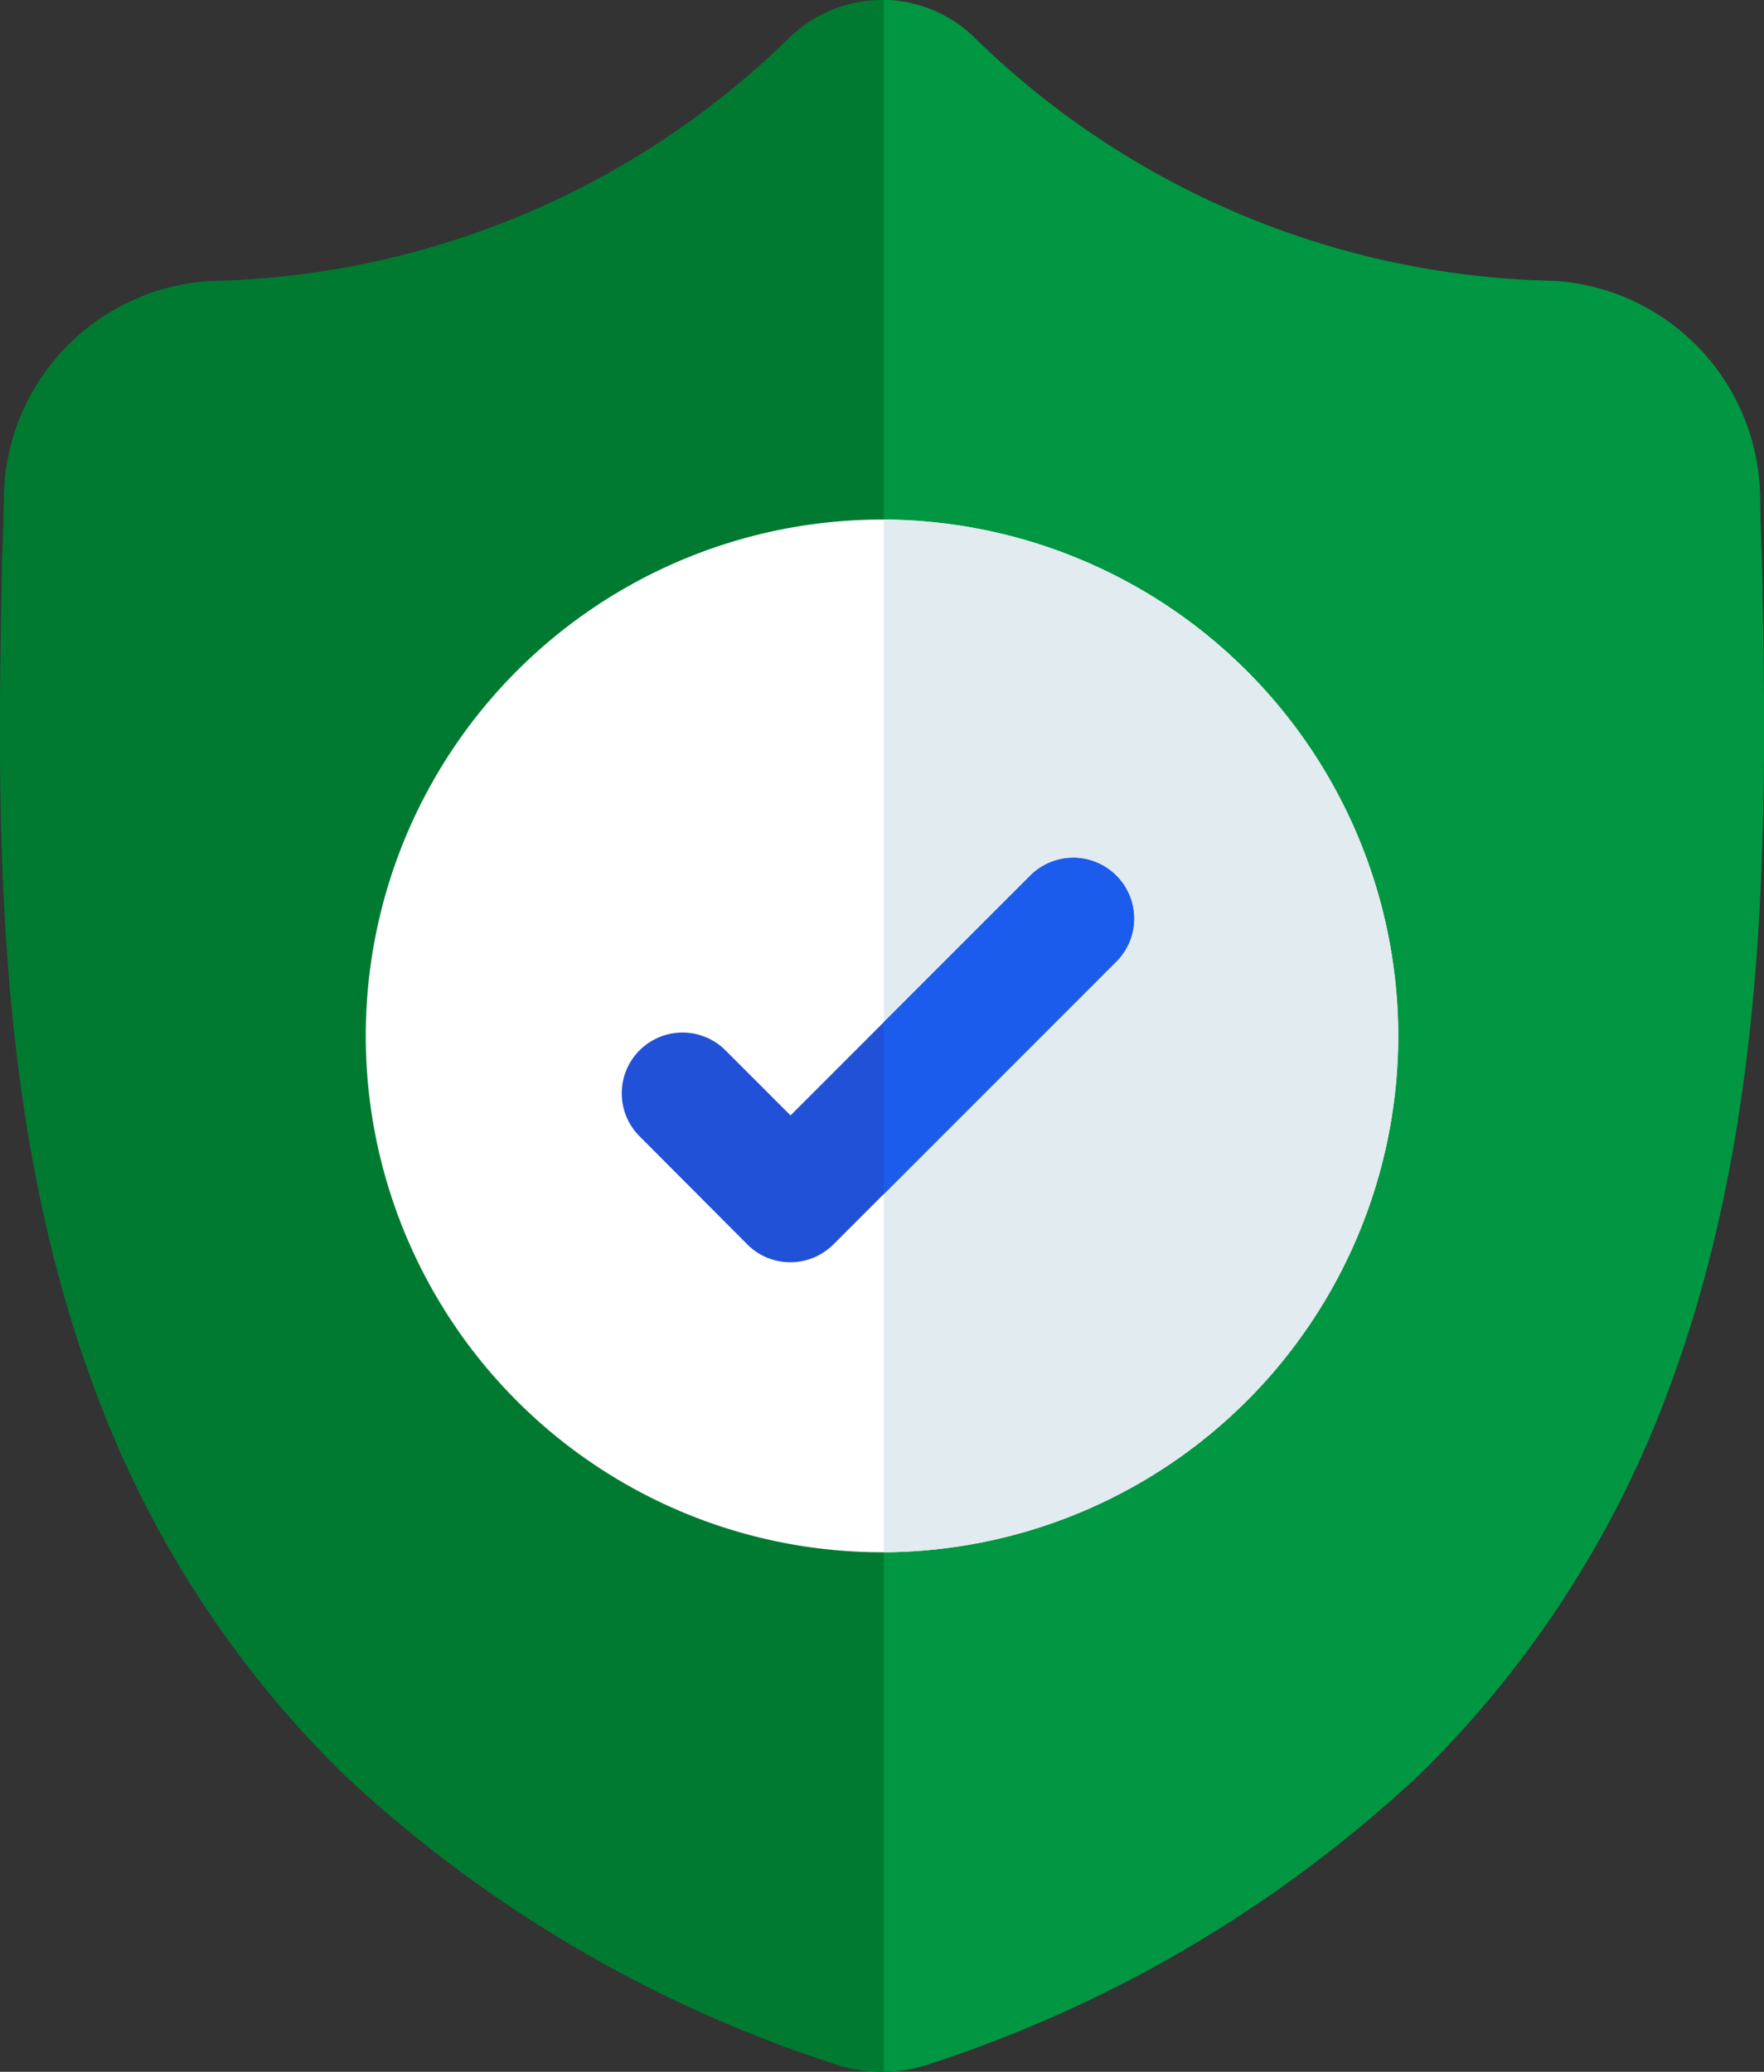
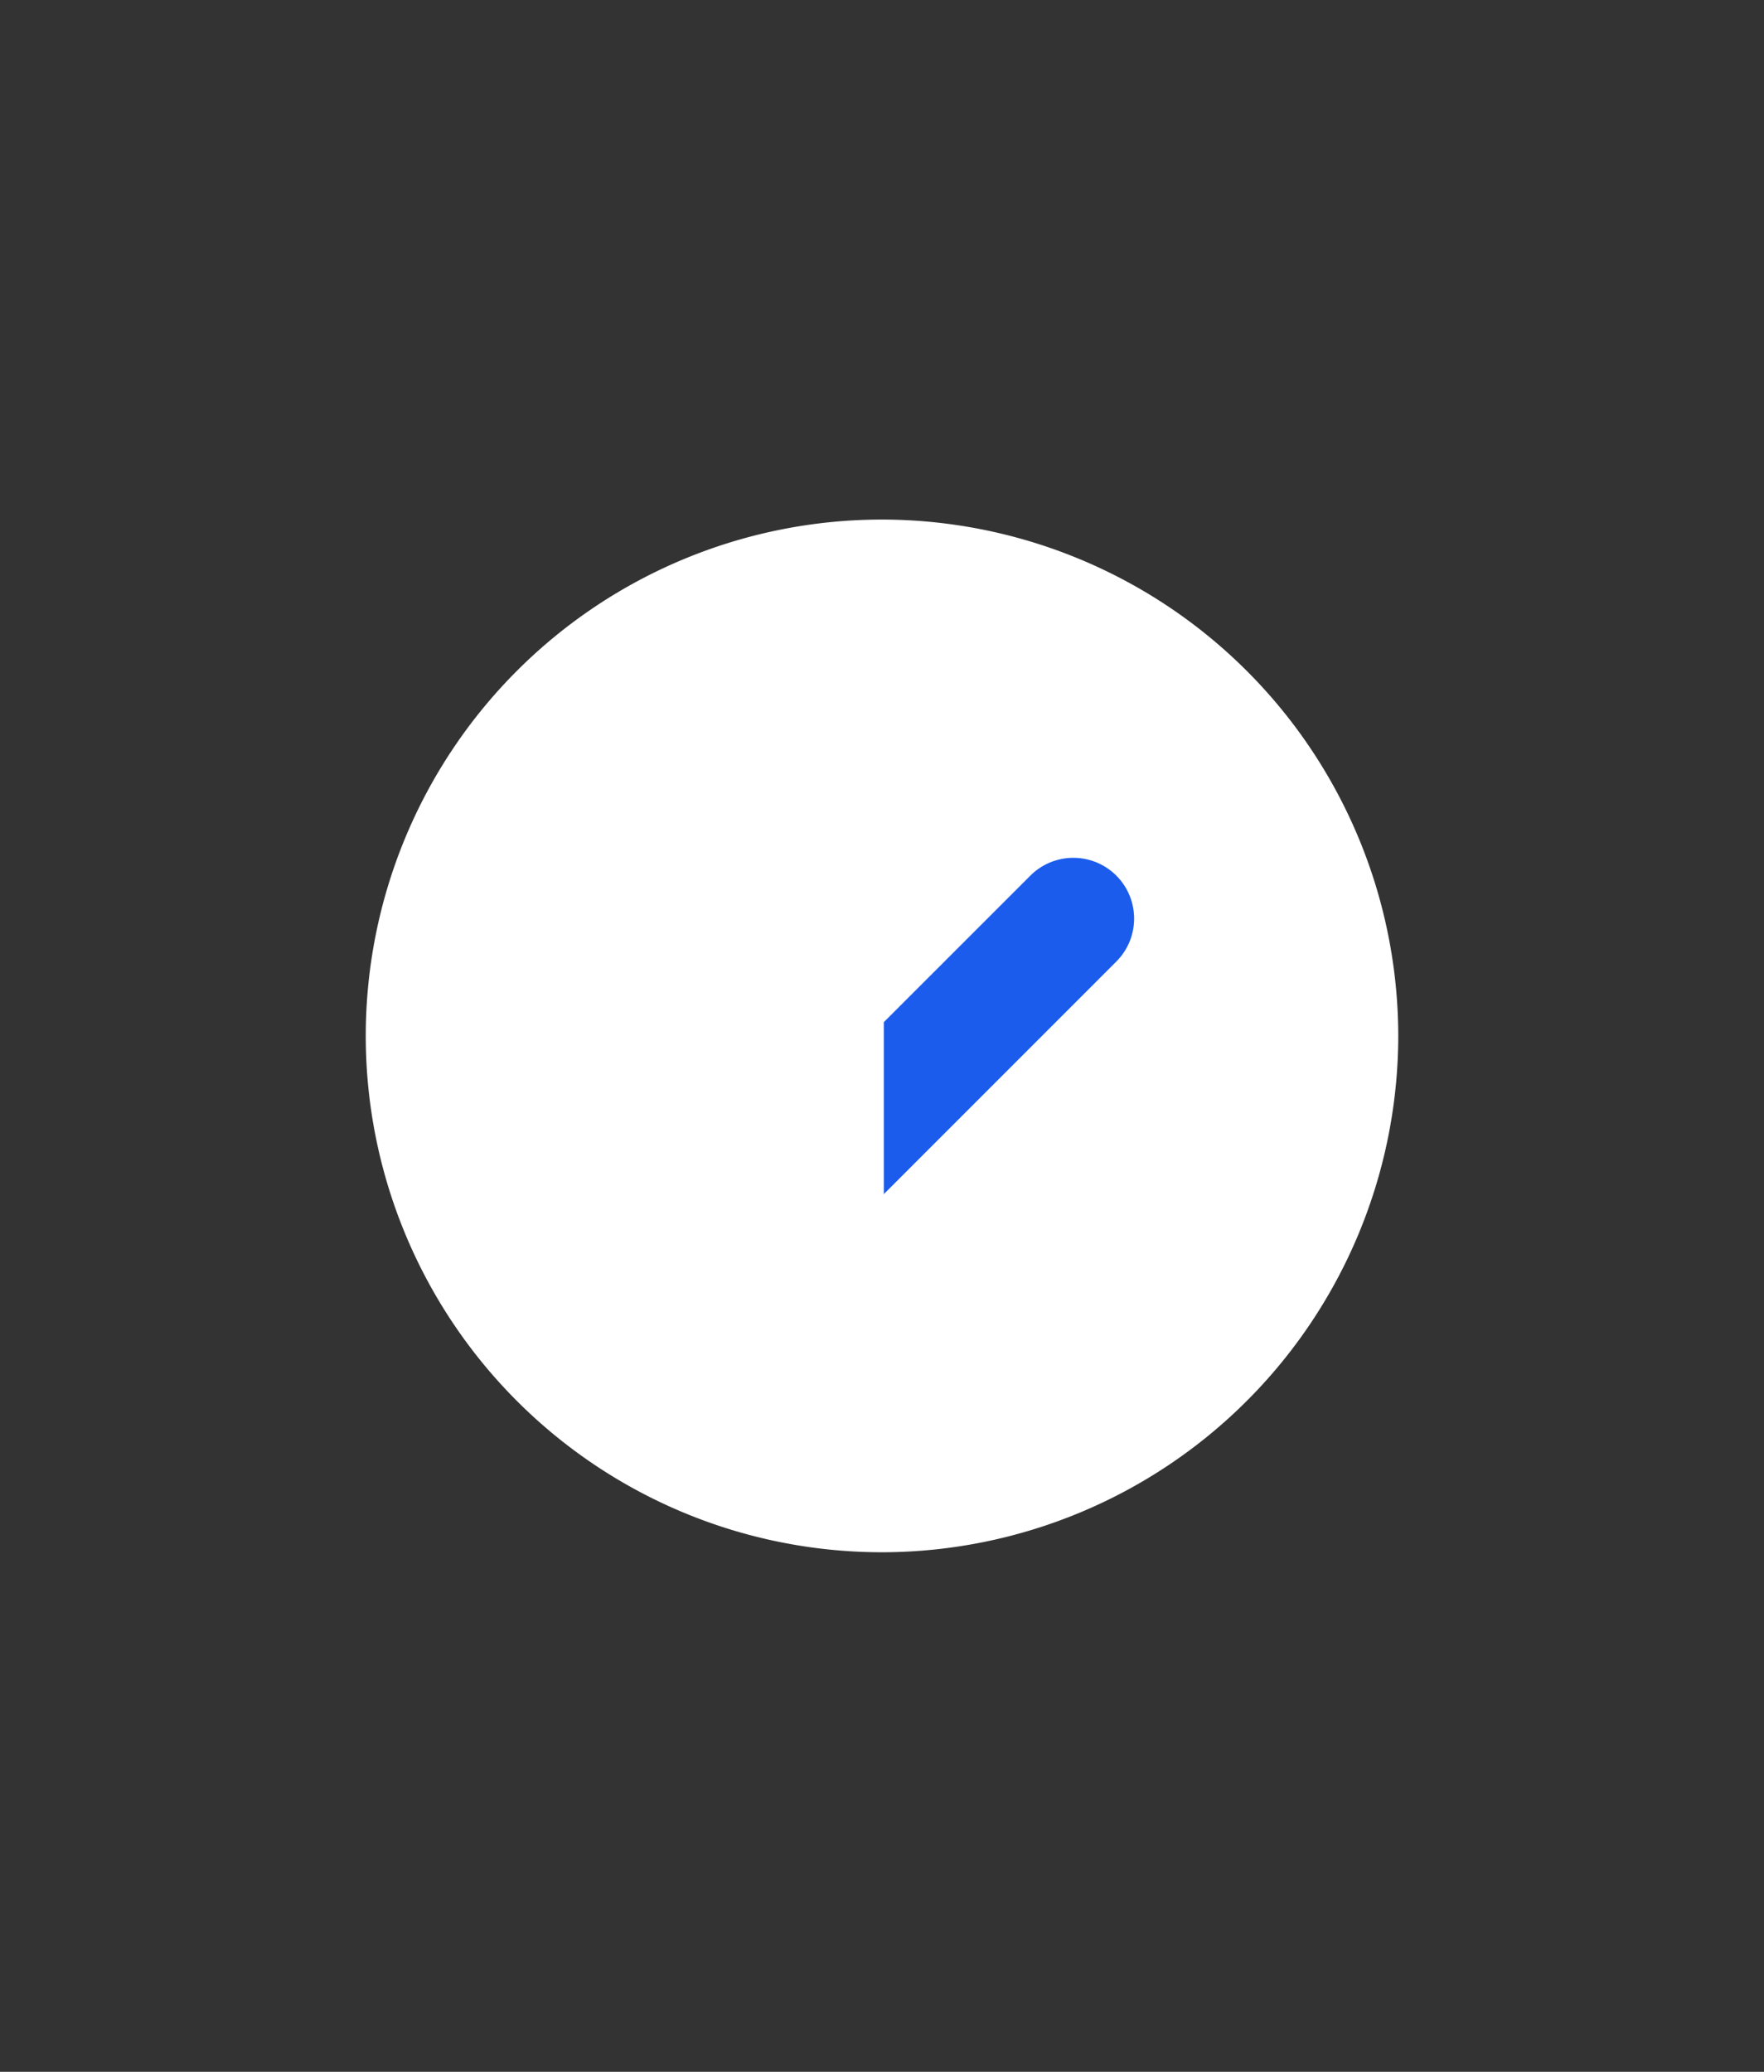
<svg xmlns="http://www.w3.org/2000/svg" width="47.093" height="55.301" viewBox="0 0 47.093 55.301">
  <rect x="0" y="0" width="47.093" height="55.301" fill="#333333" stroke="none" />
  <defs>
    <style>.a{fill:#007a31;}.b{fill:#009642;}.c{fill:#fff;}.d{fill:#e1ebf0;}.e{fill:#2151d6;}.f{fill:#1b5ced;}</style>
  </defs>
-   <path class="a" d="M83.529,36.93a27.9,27.9,0,0,1-6.682,10.41,34.975,34.975,0,0,1-13.06,7.737,3.99,3.99,0,0,1-1.269.224h-.048a4.054,4.054,0,0,1-.779-.077,4.2,4.2,0,0,1-.535-.146,34.974,34.974,0,0,1-13.075-7.733A27.849,27.849,0,0,1,41.4,36.938c-2.7-7.324-2.545-15.393-2.422-21.877l0-.1c.025-.535.041-1.1.05-1.719A5.861,5.861,0,0,1,44.55,7.5,22.744,22.744,0,0,0,60.029.975l.037-.034a3.542,3.542,0,0,1,4.809,0l.036.034A22.748,22.748,0,0,0,80.392,7.5a5.861,5.861,0,0,1,5.519,5.742c.009.625.025,1.187.05,1.719V15C86.085,21.5,86.238,29.584,83.529,36.93Z" transform="translate(-38.924 0)" />
-   <path class="b" d="M277.957,36.933a27.9,27.9,0,0,1-6.682,10.41,34.975,34.975,0,0,1-13.06,7.737,3.99,3.99,0,0,1-1.269.224V0A3.548,3.548,0,0,1,259.3.945l.036.034A22.748,22.748,0,0,0,274.82,7.5a5.861,5.861,0,0,1,5.519,5.742c.009.625.025,1.187.05,1.719v.042C280.513,21.5,280.666,29.587,277.957,36.933Z" transform="translate(-233.351 -0.004)" />
  <path class="c" d="M156.707,141.93a13.8,13.8,0,0,1-13.734,13.783h-.048a13.782,13.782,0,1,1,0-27.565h.048A13.8,13.8,0,0,1,156.707,141.93Z" transform="translate(-119.378 -114.28)" />
-   <path class="d" d="M270.68,141.93a13.8,13.8,0,0,1-13.734,13.783V128.148A13.8,13.8,0,0,1,270.68,141.93Z" transform="translate(-233.351 -114.28)" />
-   <path class="e" d="M205.5,214.336l-6.207,6.208-1.341,1.341a1.624,1.624,0,0,1-2.3,0L192.776,219a1.622,1.622,0,1,1,2.294-2.294l1.737,1.737,6.4-6.4a1.622,1.622,0,0,1,2.294,2.294Z" transform="translate(-175.702 -188.67)" />
  <path class="f" d="M263.153,214.336l-6.207,6.208v-4.59l3.913-3.912a1.622,1.622,0,0,1,2.294,2.294Z" transform="translate(-233.351 -188.67)" />
</svg>